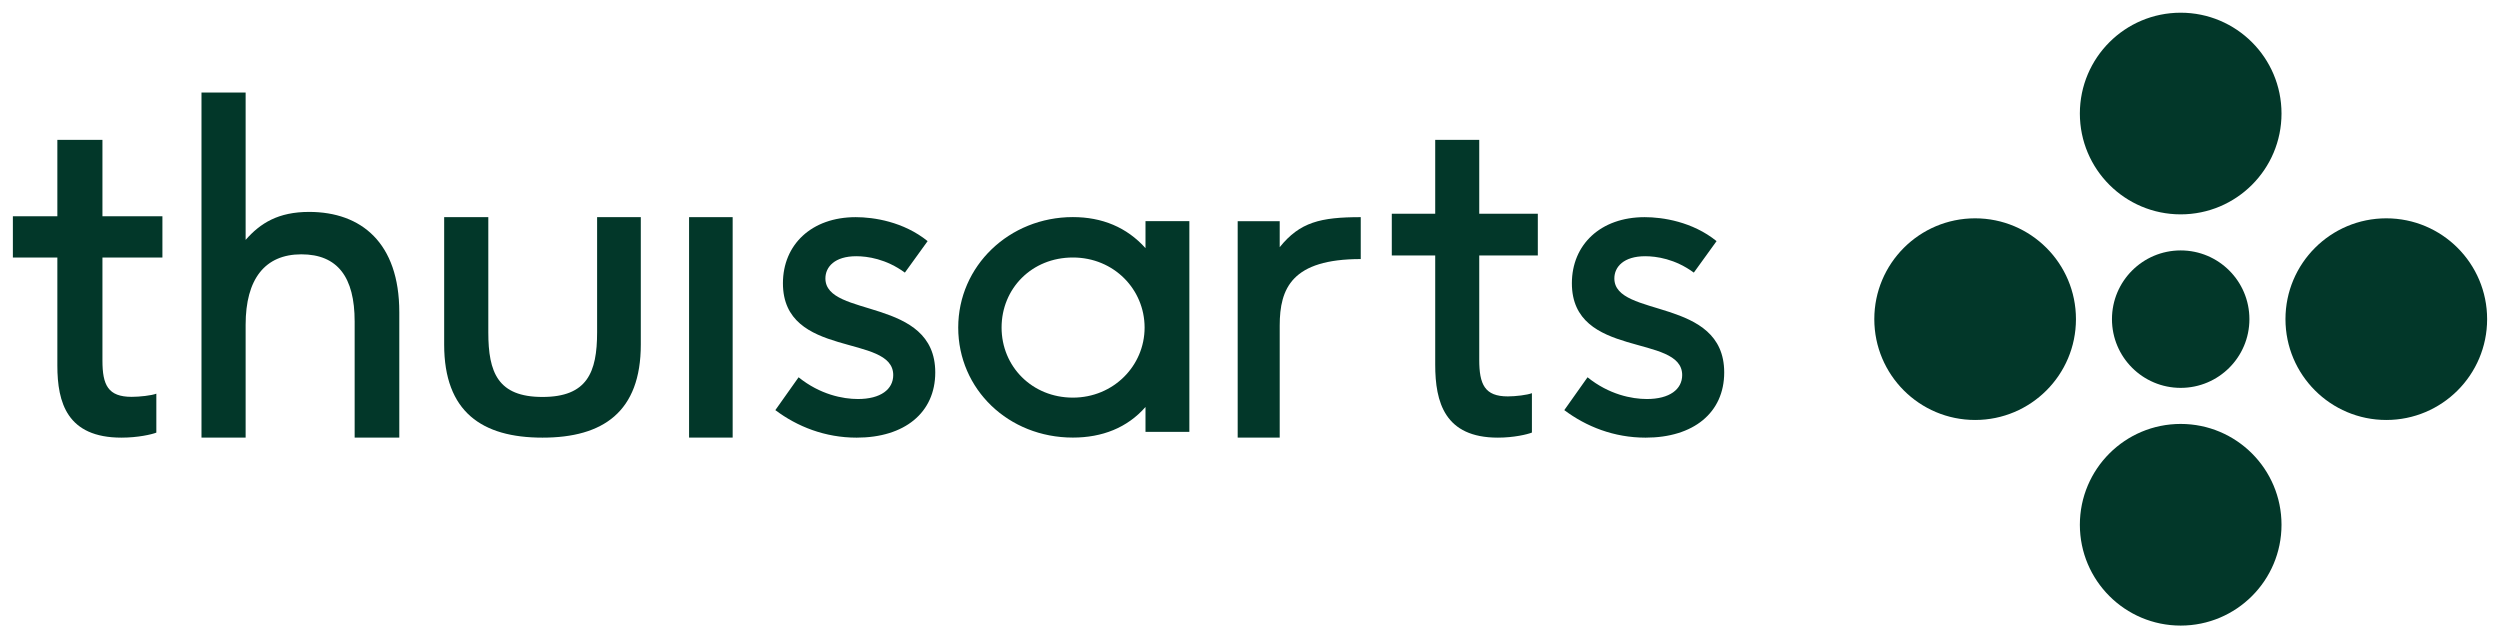
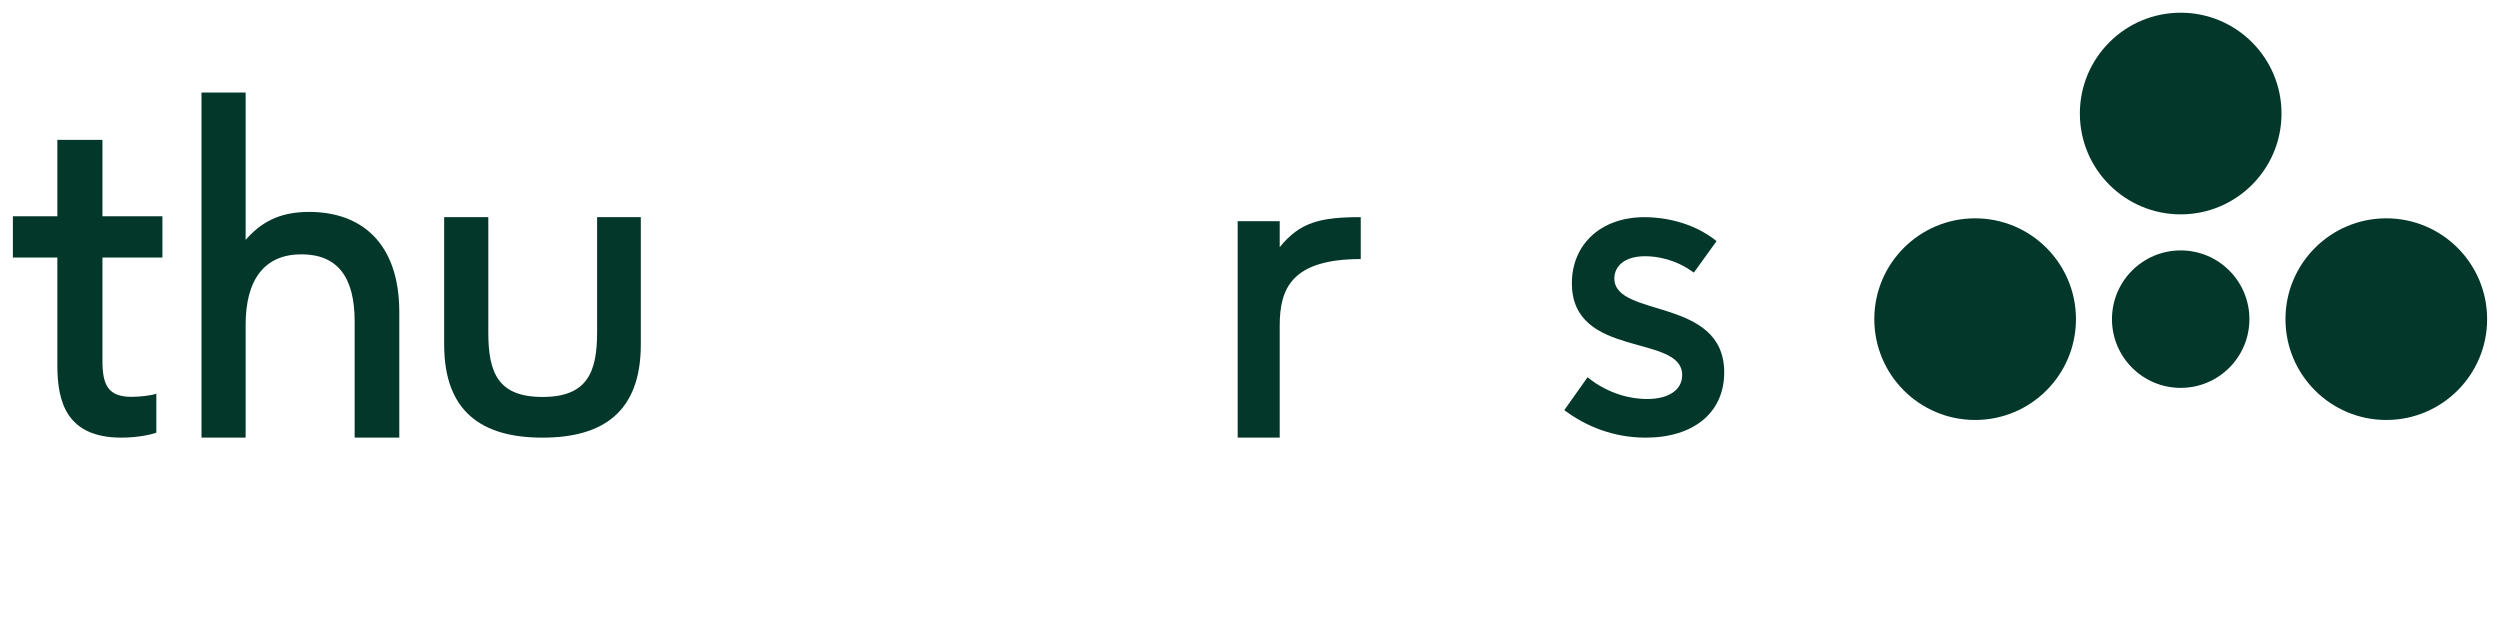
<svg xmlns="http://www.w3.org/2000/svg" id="Layer_1" data-name="Layer 1" viewBox="0 0 448.54 114.52">
  <defs>
    <style>
      .cls-1 {
        fill: #023729;
      }
    </style>
  </defs>
  <g>
    <path class="cls-1" d="M280.66,73.58l4.17-5.89c3.85,3.1,7.93,3.9,10.65,3.9,4.09,0,6.33-1.75,6.33-4.3,0-7.48-19.79-2.86-19.79-16.47,0-6.92,5.13-11.86,13.06-11.86,3.21,0,8.57.8,12.9,4.3l-4.08,5.65c-3.36-2.47-6.73-2.94-8.73-2.94-3.85,0-5.53,1.91-5.53,3.98,0,7.16,19.71,3.26,19.71,16.87,0,7.24-5.53,11.7-14.1,11.7-5.69,0-10.65-1.99-14.58-4.93Z" />
-     <path class="cls-1" d="M274.85,70.53v7.08c-.82.33-3.26.91-6.11.91-9.53,0-11.24-6.34-11.24-13.09v-19.59h-7.79v-7.49h7.79v-13.25h7.9v13.25h10.51v7.49h-10.51v18.69c0,4.45.98,6.59,5.13,6.59,1.39,0,3.5-.25,4.32-.58Z" />
    <path class="cls-1" d="M229.6,78.51h-7.54v-38.82h7.54v4.66c3.61-4.49,7.31-5.39,14.54-5.39v7.52c-12.34,0-14.54,5.23-14.54,11.93v20.1Z" />
-     <path class="cls-1" d="M213.39,77.48h-7.87v-4.46c-3.28,3.74-7.79,5.49-13.03,5.49-11.56,0-20.57-8.67-20.57-19.74s9.18-19.82,20.57-19.82c5.25,0,9.67,1.83,13.03,5.57v-4.85h7.87v37.8ZM205.36,58.77c0-6.84-5.49-12.57-12.87-12.57s-12.79,5.57-12.79,12.57,5.49,12.57,12.79,12.57,12.87-5.73,12.87-12.57Z" />
-     <path class="cls-1" d="M139.11,73.58l4.17-5.89c3.85,3.1,7.93,3.9,10.65,3.9,4.09,0,6.33-1.75,6.33-4.3,0-7.48-19.79-2.86-19.79-16.47,0-6.92,5.13-11.86,13.06-11.86,3.21,0,8.57.8,12.9,4.3l-4.08,5.65c-3.37-2.47-6.73-2.94-8.73-2.94-3.85,0-5.53,1.91-5.53,3.98,0,7.16,19.71,3.26,19.71,16.87,0,7.24-5.53,11.7-14.1,11.7-5.69,0-10.66-1.99-14.58-4.93Z" />
-     <path class="cls-1" d="M131.45,78.51h-7.82v-39.55h7.82v39.55Z" />
    <path class="cls-1" d="M107.13,59.63v-20.67h7.84v22.86c0,12.08-6.78,16.7-17.64,16.7s-17.64-4.62-17.64-16.7v-22.86h7.92v20.67c0,7.21,1.72,11.59,9.72,11.59s9.8-4.38,9.8-11.59Z" />
    <path class="cls-1" d="M71.64,78.51h-8.01v-20.83c0-7.95-3.05-12.05-9.57-12.05s-9.99,4.43-9.99,12.63v20.25h-7.92V16.6h7.92v26.44c2.64-3.01,5.86-5.02,11.39-5.02,9.33,0,16.18,5.52,16.18,17.99v22.51Z" />
    <path class="cls-1" d="M28.05,70.62v7c-.83.33-3.34.9-6.25.9-9.76,0-11.51-6.27-11.51-12.94v-19.37H2.31v-7.41h7.98v-13.7s8.09,0,8.09,0v13.7h10.76v7.41h-10.76v18.48c0,4.4,1,6.51,5.25,6.51,1.42,0,3.59-.24,4.42-.57Z" />
  </g>
  <g>
    <circle class="cls-1" cx="391.25" cy="20.37" r="18.09" />
-     <circle class="cls-1" cx="391.25" cy="94.15" r="18.09" />
    <circle class="cls-1" cx="354.37" cy="57.26" r="18.09" />
    <circle class="cls-1" cx="428.14" cy="57.26" r="18.09" />
    <circle class="cls-1" cx="391.25" cy="57.26" r="12.33" />
  </g>
</svg>